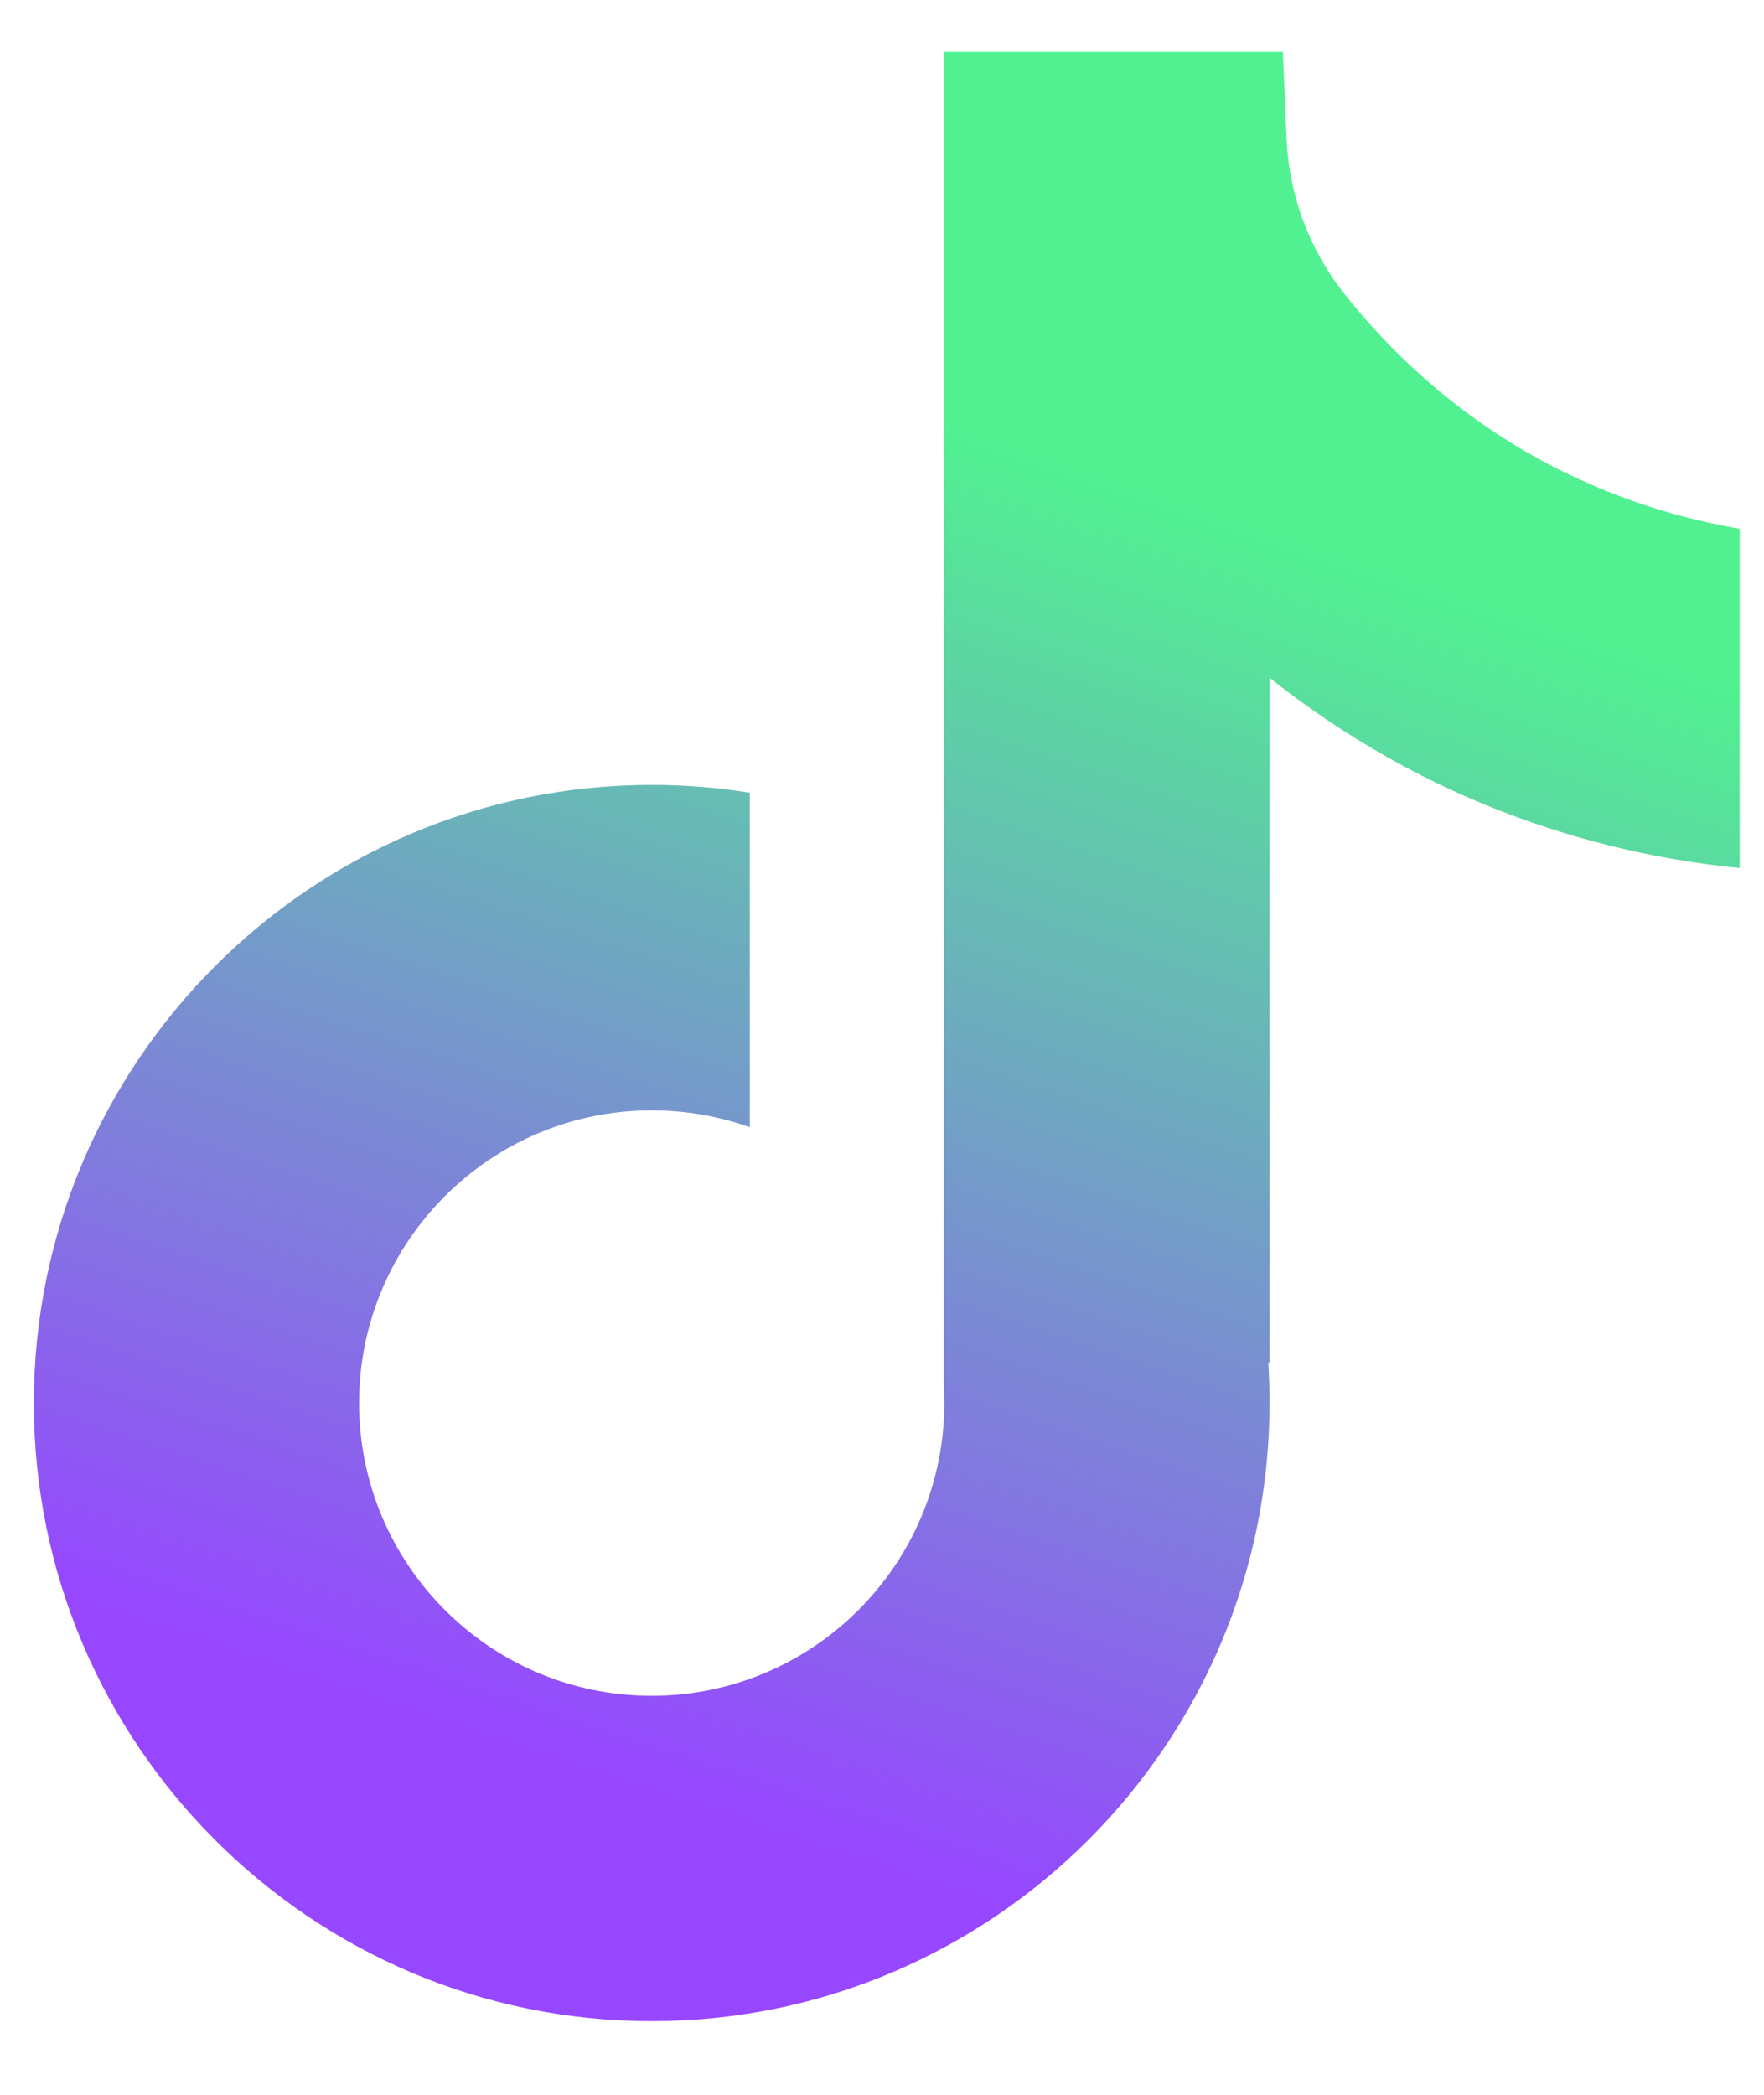
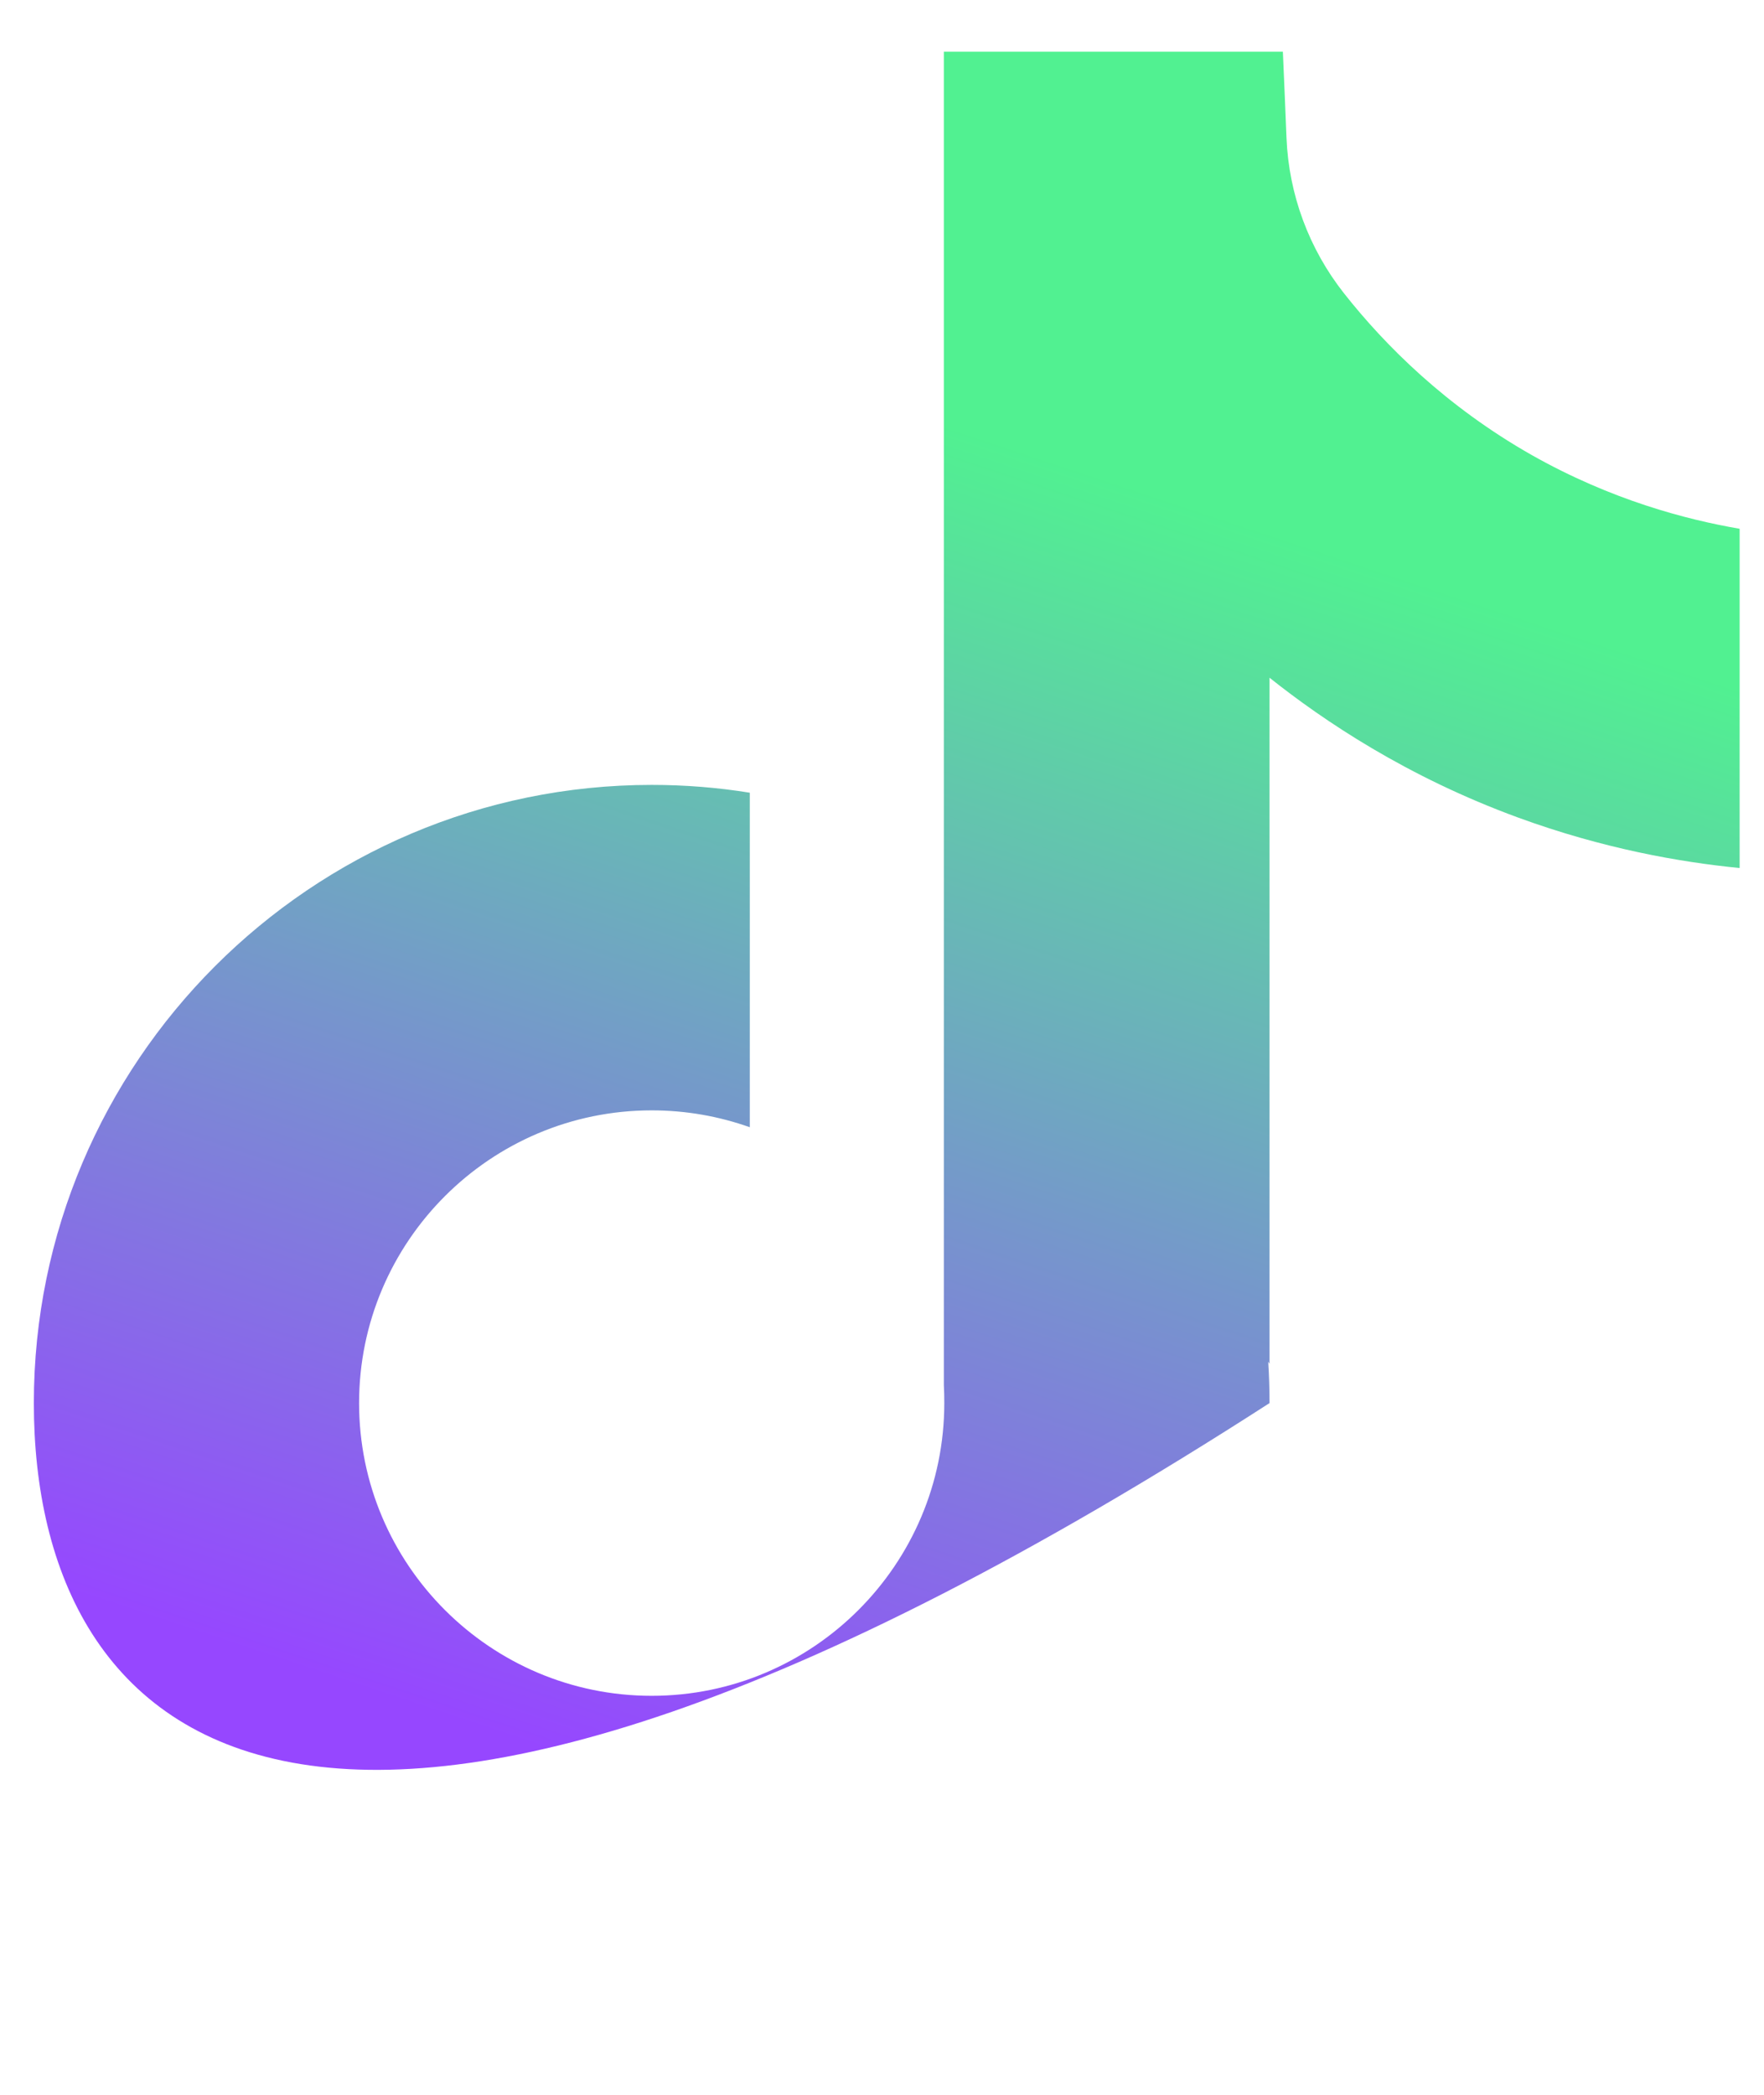
<svg xmlns="http://www.w3.org/2000/svg" width="16" height="19" viewBox="0 0 16 19" fill="none">
-   <path d="M15.779 4.794V7.873C15.241 7.82 14.542 7.698 13.769 7.415C12.759 7.045 12.008 6.539 11.515 6.147V12.37L11.503 12.35C11.511 12.473 11.515 12.599 11.515 12.726C11.515 15.816 9.001 18.332 5.911 18.332C2.82 18.332 0.307 15.816 0.307 12.726C0.307 9.636 2.82 7.119 5.911 7.119C6.214 7.119 6.511 7.143 6.801 7.19V10.224C6.522 10.125 6.223 10.071 5.911 10.071C4.448 10.071 3.257 11.261 3.257 12.726C3.257 14.191 4.448 15.381 5.911 15.381C7.374 15.381 8.565 14.19 8.565 12.726C8.565 12.671 8.564 12.616 8.561 12.562V0.469H11.636C11.648 0.729 11.658 0.992 11.669 1.252C11.69 1.765 11.873 2.258 12.191 2.661C12.565 3.135 13.117 3.686 13.891 4.126C14.616 4.536 15.297 4.713 15.779 4.796V4.794Z" fill="url(#paint0_linear_3373_35757)" />
+   <path d="M15.779 4.794V7.873C15.241 7.82 14.542 7.698 13.769 7.415C12.759 7.045 12.008 6.539 11.515 6.147V12.37L11.503 12.35C11.511 12.473 11.515 12.599 11.515 12.726C2.82 18.332 0.307 15.816 0.307 12.726C0.307 9.636 2.82 7.119 5.911 7.119C6.214 7.119 6.511 7.143 6.801 7.19V10.224C6.522 10.125 6.223 10.071 5.911 10.071C4.448 10.071 3.257 11.261 3.257 12.726C3.257 14.191 4.448 15.381 5.911 15.381C7.374 15.381 8.565 14.19 8.565 12.726C8.565 12.671 8.564 12.616 8.561 12.562V0.469H11.636C11.648 0.729 11.658 0.992 11.669 1.252C11.69 1.765 11.873 2.258 12.191 2.661C12.565 3.135 13.117 3.686 13.891 4.126C14.616 4.536 15.297 4.713 15.779 4.796V4.794Z" fill="url(#paint0_linear_3373_35757)" />
  <defs>
    <linearGradient id="paint0_linear_3373_35757" x1="2.885" y1="15.18" x2="6.844" y2="3.273" gradientUnits="userSpaceOnUse">
      <stop stop-color="#9647FF" />
      <stop offset="1" stop-color="#51F191" />
    </linearGradient>
  </defs>
</svg>